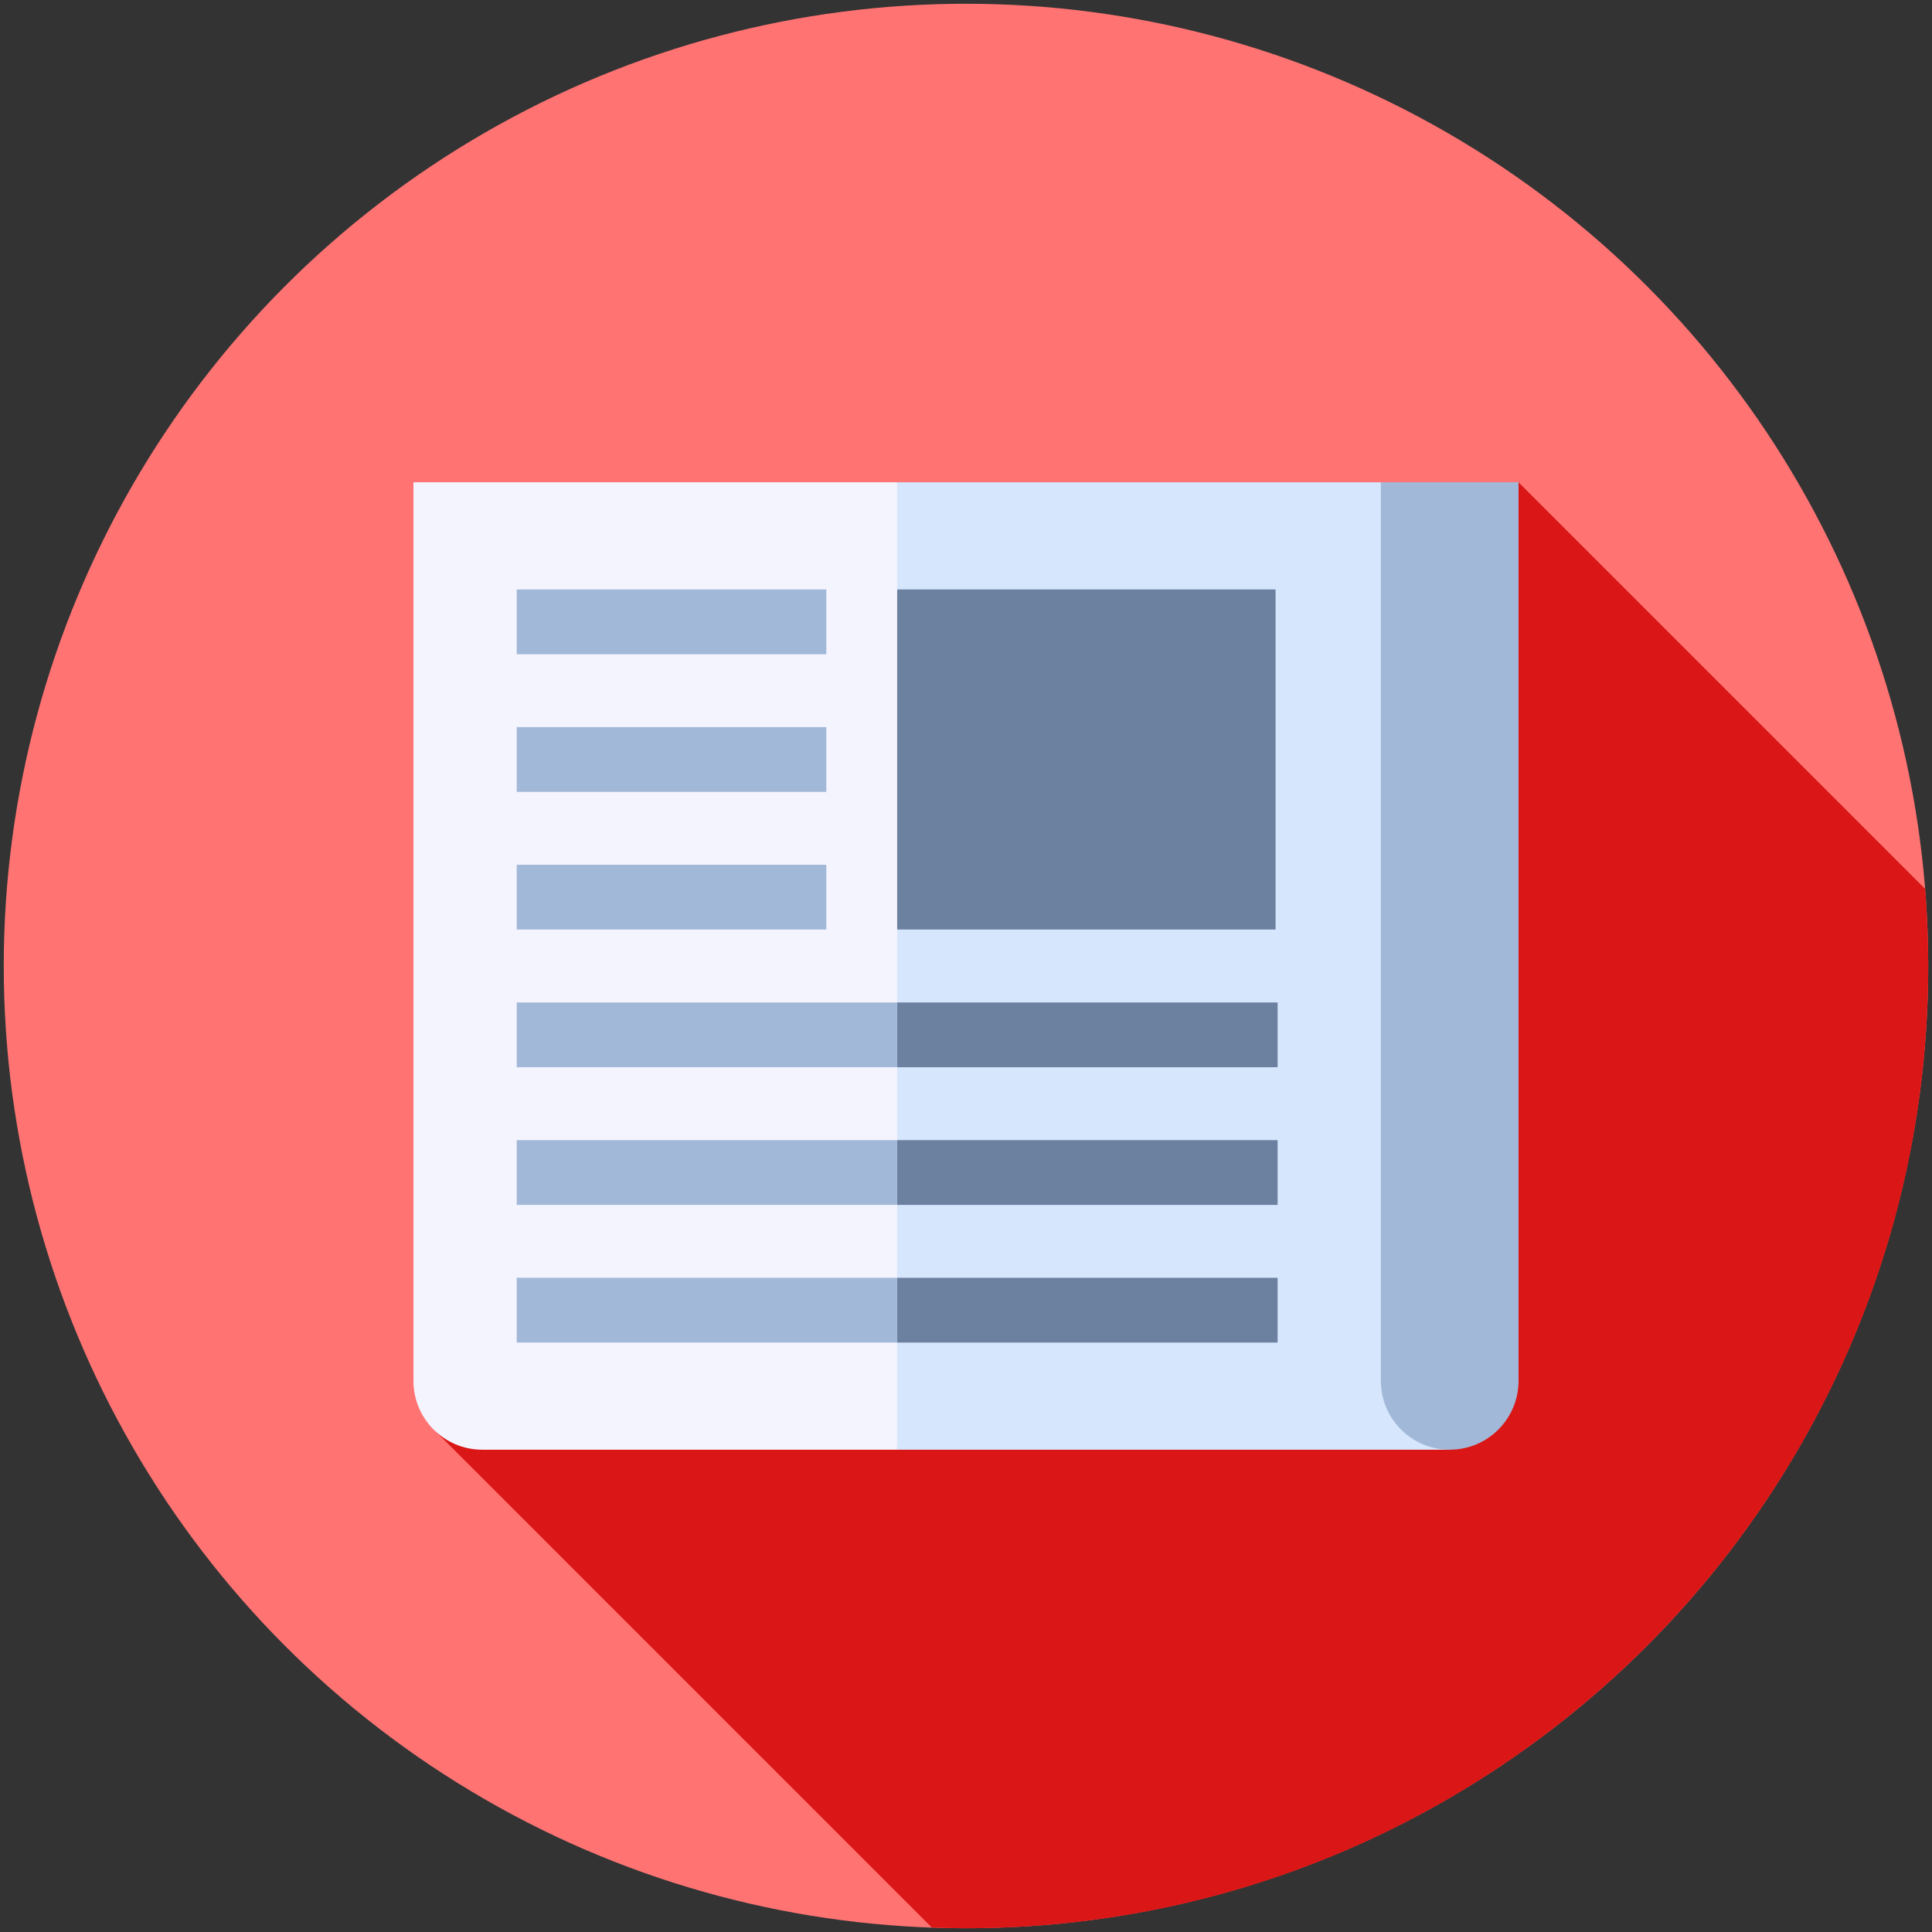
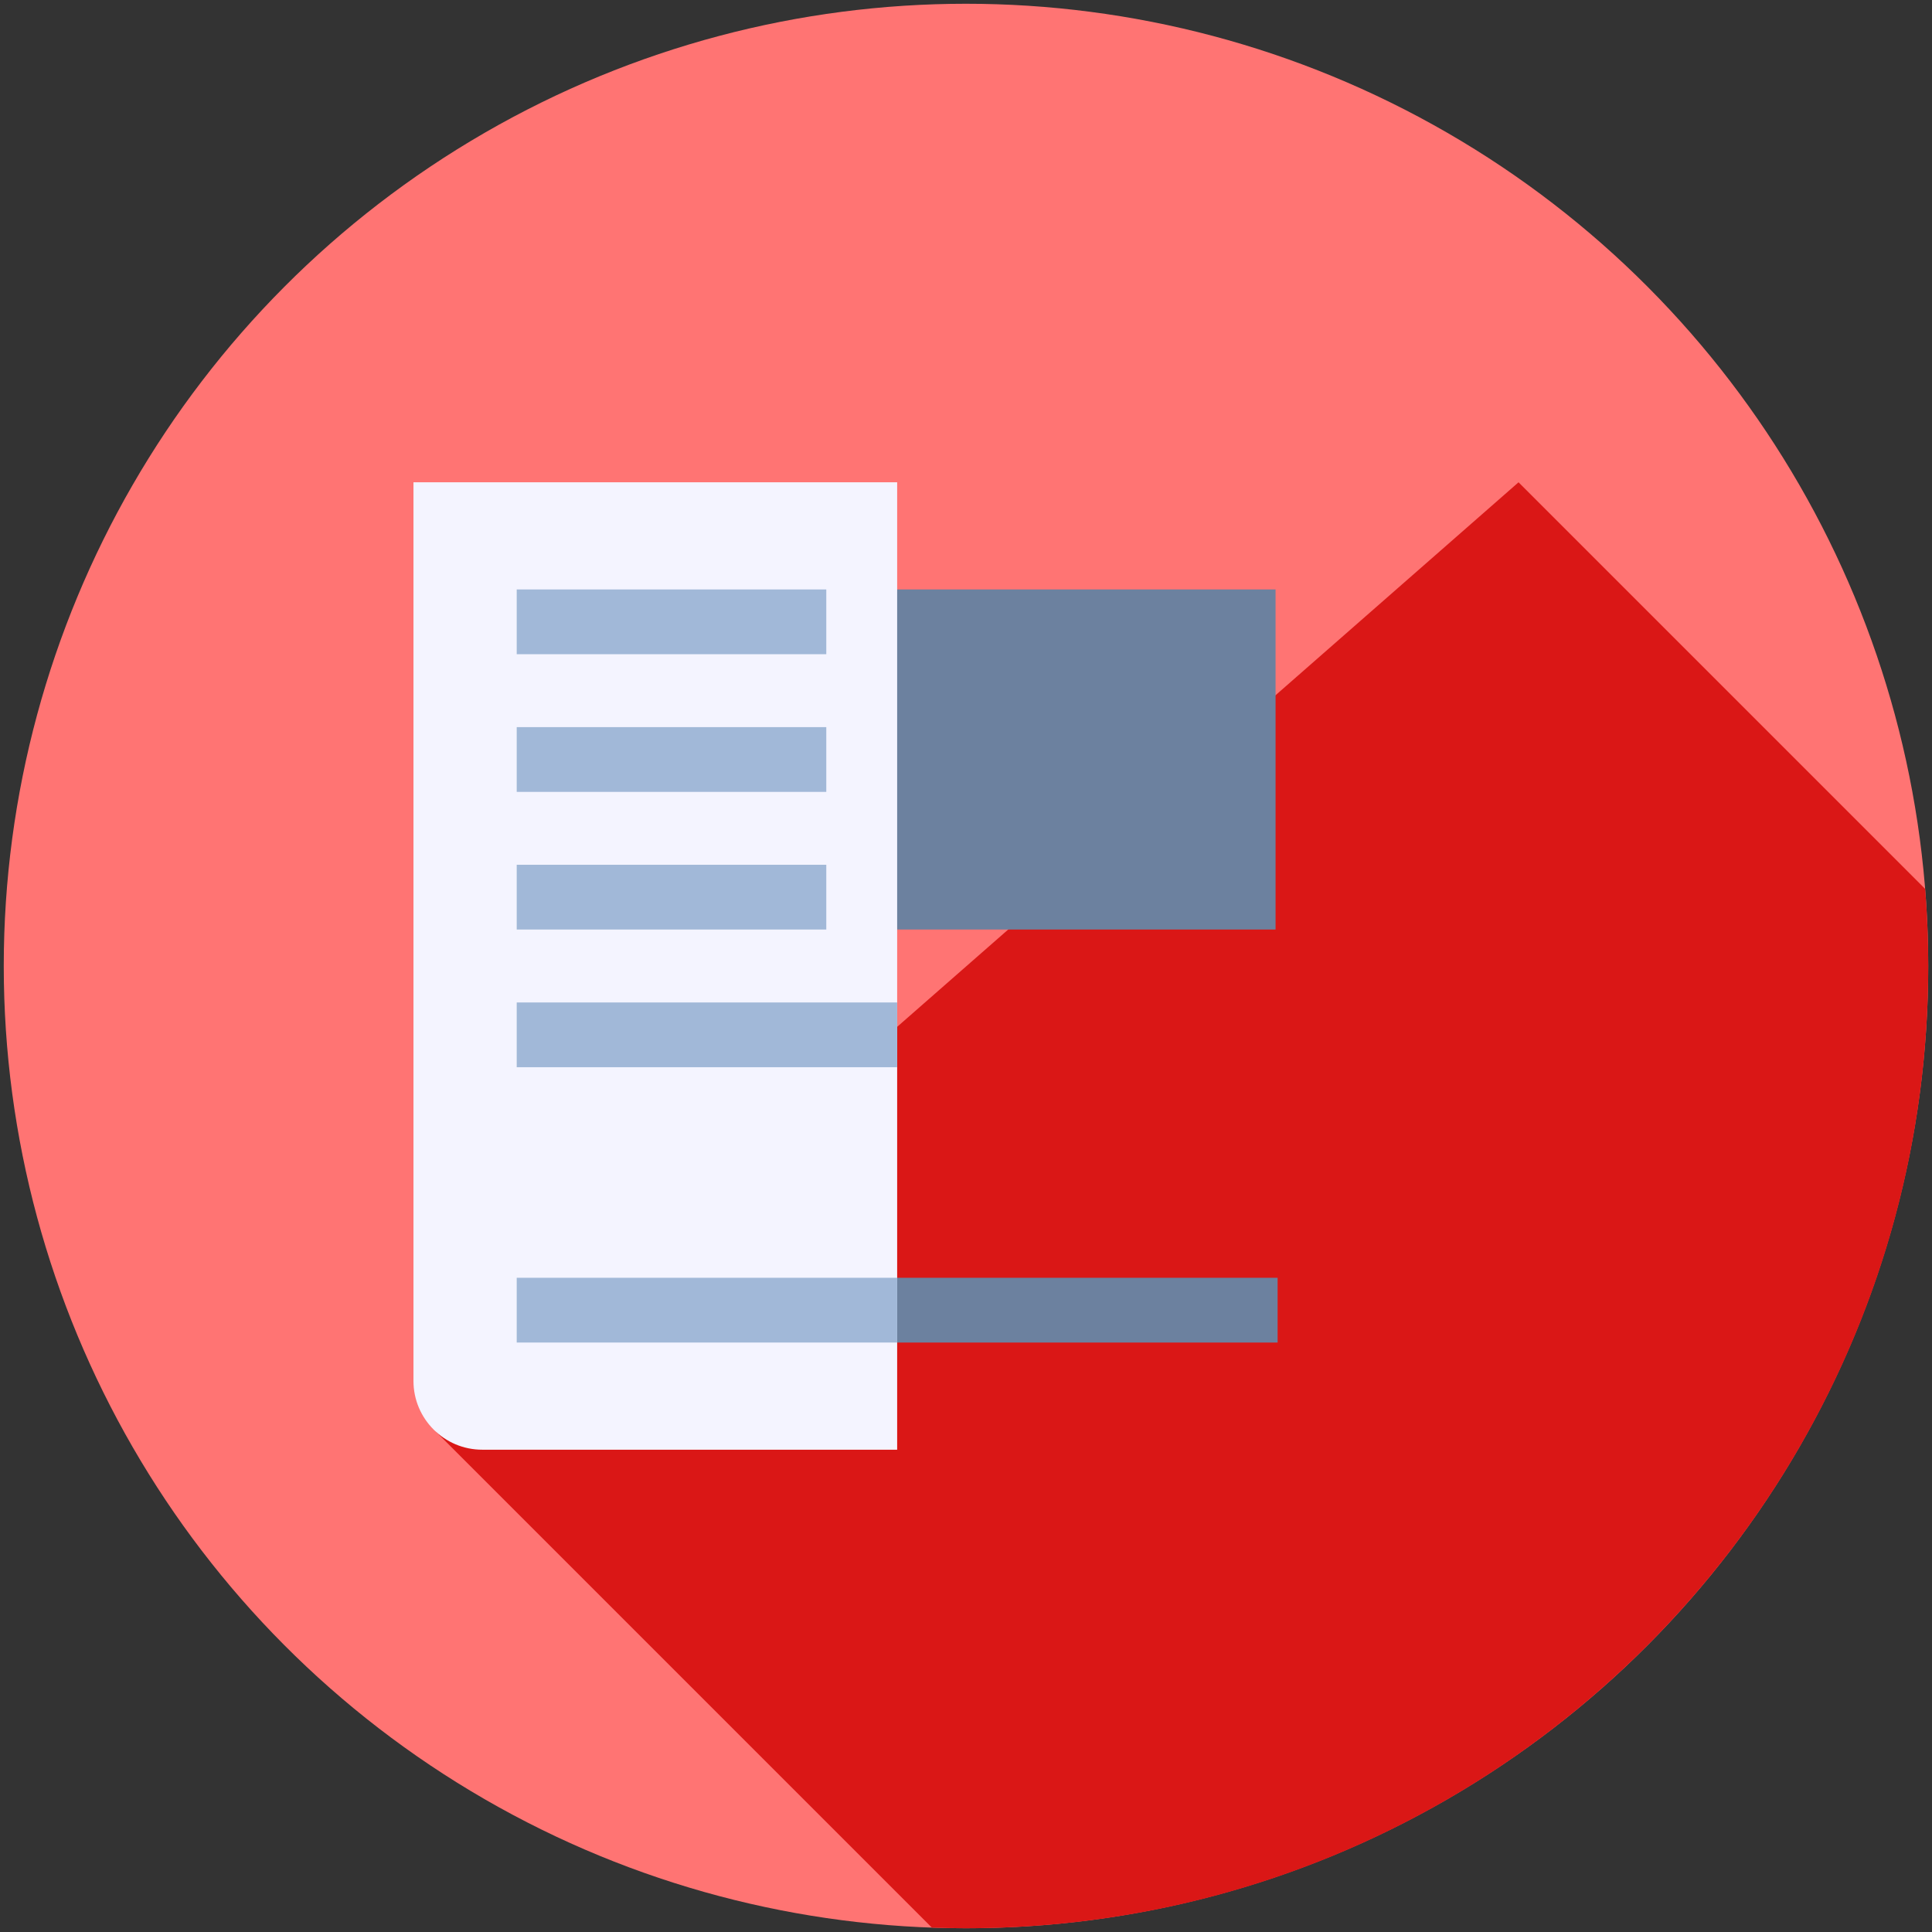
<svg xmlns="http://www.w3.org/2000/svg" version="1.2" overflow="visible" preserveAspectRatio="none" viewBox="0 0 514 514" xml:space="preserve" y="0px" x="0px" id="Capa_1" width="50" height="50">
  <rect x="0" y="0" width="514" height="514" fill="#333333" stroke="none" />
  <g transform="translate(1, 1)">
    <circle r="256" cy="256" cx="256" style="fill:#FF7473;" vector-effect="non-scaling-stroke" />
    <path d="M512,256c0-6.903-0.282-13.74-0.818-20.505L403,127.313L114.887,379.799L246.91,511.822  c3.018,0.105,6.045,0.178,9.089,0.178C397.385,512,512,397.385,512,256z" style="fill:#DA1716;" vector-effect="non-scaling-stroke" />
-     <polygon points="366.373,127.313 237.687,127.313 226.193,265.7 237.687,384.687 384.687,384.687" style="fill:#D6E6FD;" vector-effect="non-scaling-stroke" />
    <g>
-       <polygon points="338.903,265.7 237.687,265.7 231.94,274.313 237.687,282.927 338.903,282.927" style="fill:#6C819F;" vector-effect="non-scaling-stroke" />
-       <polygon points="338.903,302.327 237.687,302.327 231.94,310.94 237.687,319.553 338.903,319.553" style="fill:#6C819F;" vector-effect="non-scaling-stroke" />
      <polygon points="338.903,338.953 237.687,338.953 231.94,347.567 237.687,356.18 338.903,356.18" style="fill:#6C819F;" vector-effect="non-scaling-stroke" />
      <polygon points="237.687,155.82 226.193,201.06 237.687,246.3 338.36,246.3 338.36,155.82" style="fill:#6C819F;" vector-effect="non-scaling-stroke" />
    </g>
    <path d="M109,127.313c0,0,0,180.254,0,239.062c0,10.114,8.199,18.312,18.313,18.312h110.373V127.313H109z" style="fill:#F4F4FF;" vector-effect="non-scaling-stroke" />
    <g>
-       <path d="M366.373,127.313v239.06c0,10.114,8.199,18.313,18.313,18.313l0,0   c10.114,0,18.313-8.199,18.313-18.313v-239.06L366.373,127.313L366.373,127.313z" style="fill:#A1B8D8;" vector-effect="non-scaling-stroke" />
      <rect height="17.227" width="82.36" style="fill:#A1B8D8;" y="155.82" x="136.47" vector-effect="non-scaling-stroke" />
      <rect height="17.227" width="82.36" style="fill:#A1B8D8;" y="192.45" x="136.47" vector-effect="non-scaling-stroke" />
      <rect height="17.227" width="82.36" style="fill:#A1B8D8;" y="229.07" x="136.47" vector-effect="non-scaling-stroke" />
      <rect height="17.227" width="101.22" style="fill:#A1B8D8;" y="265.7" x="136.47" vector-effect="non-scaling-stroke" />
-       <rect height="17.227" width="101.22" style="fill:#A1B8D8;" y="302.33" x="136.47" vector-effect="non-scaling-stroke" />
      <rect height="17.227" width="101.22" style="fill:#A1B8D8;" y="338.95" x="136.47" vector-effect="non-scaling-stroke" />
    </g>
    <g>
</g>
    <g>
</g>
    <g>
</g>
    <g>
</g>
    <g>
</g>
    <g>
</g>
    <g>
</g>
    <g>
</g>
    <g>
</g>
    <g>
</g>
    <g>
</g>
    <g>
</g>
    <g>
</g>
    <g>
</g>
    <g>
</g>
  </g>
</svg>